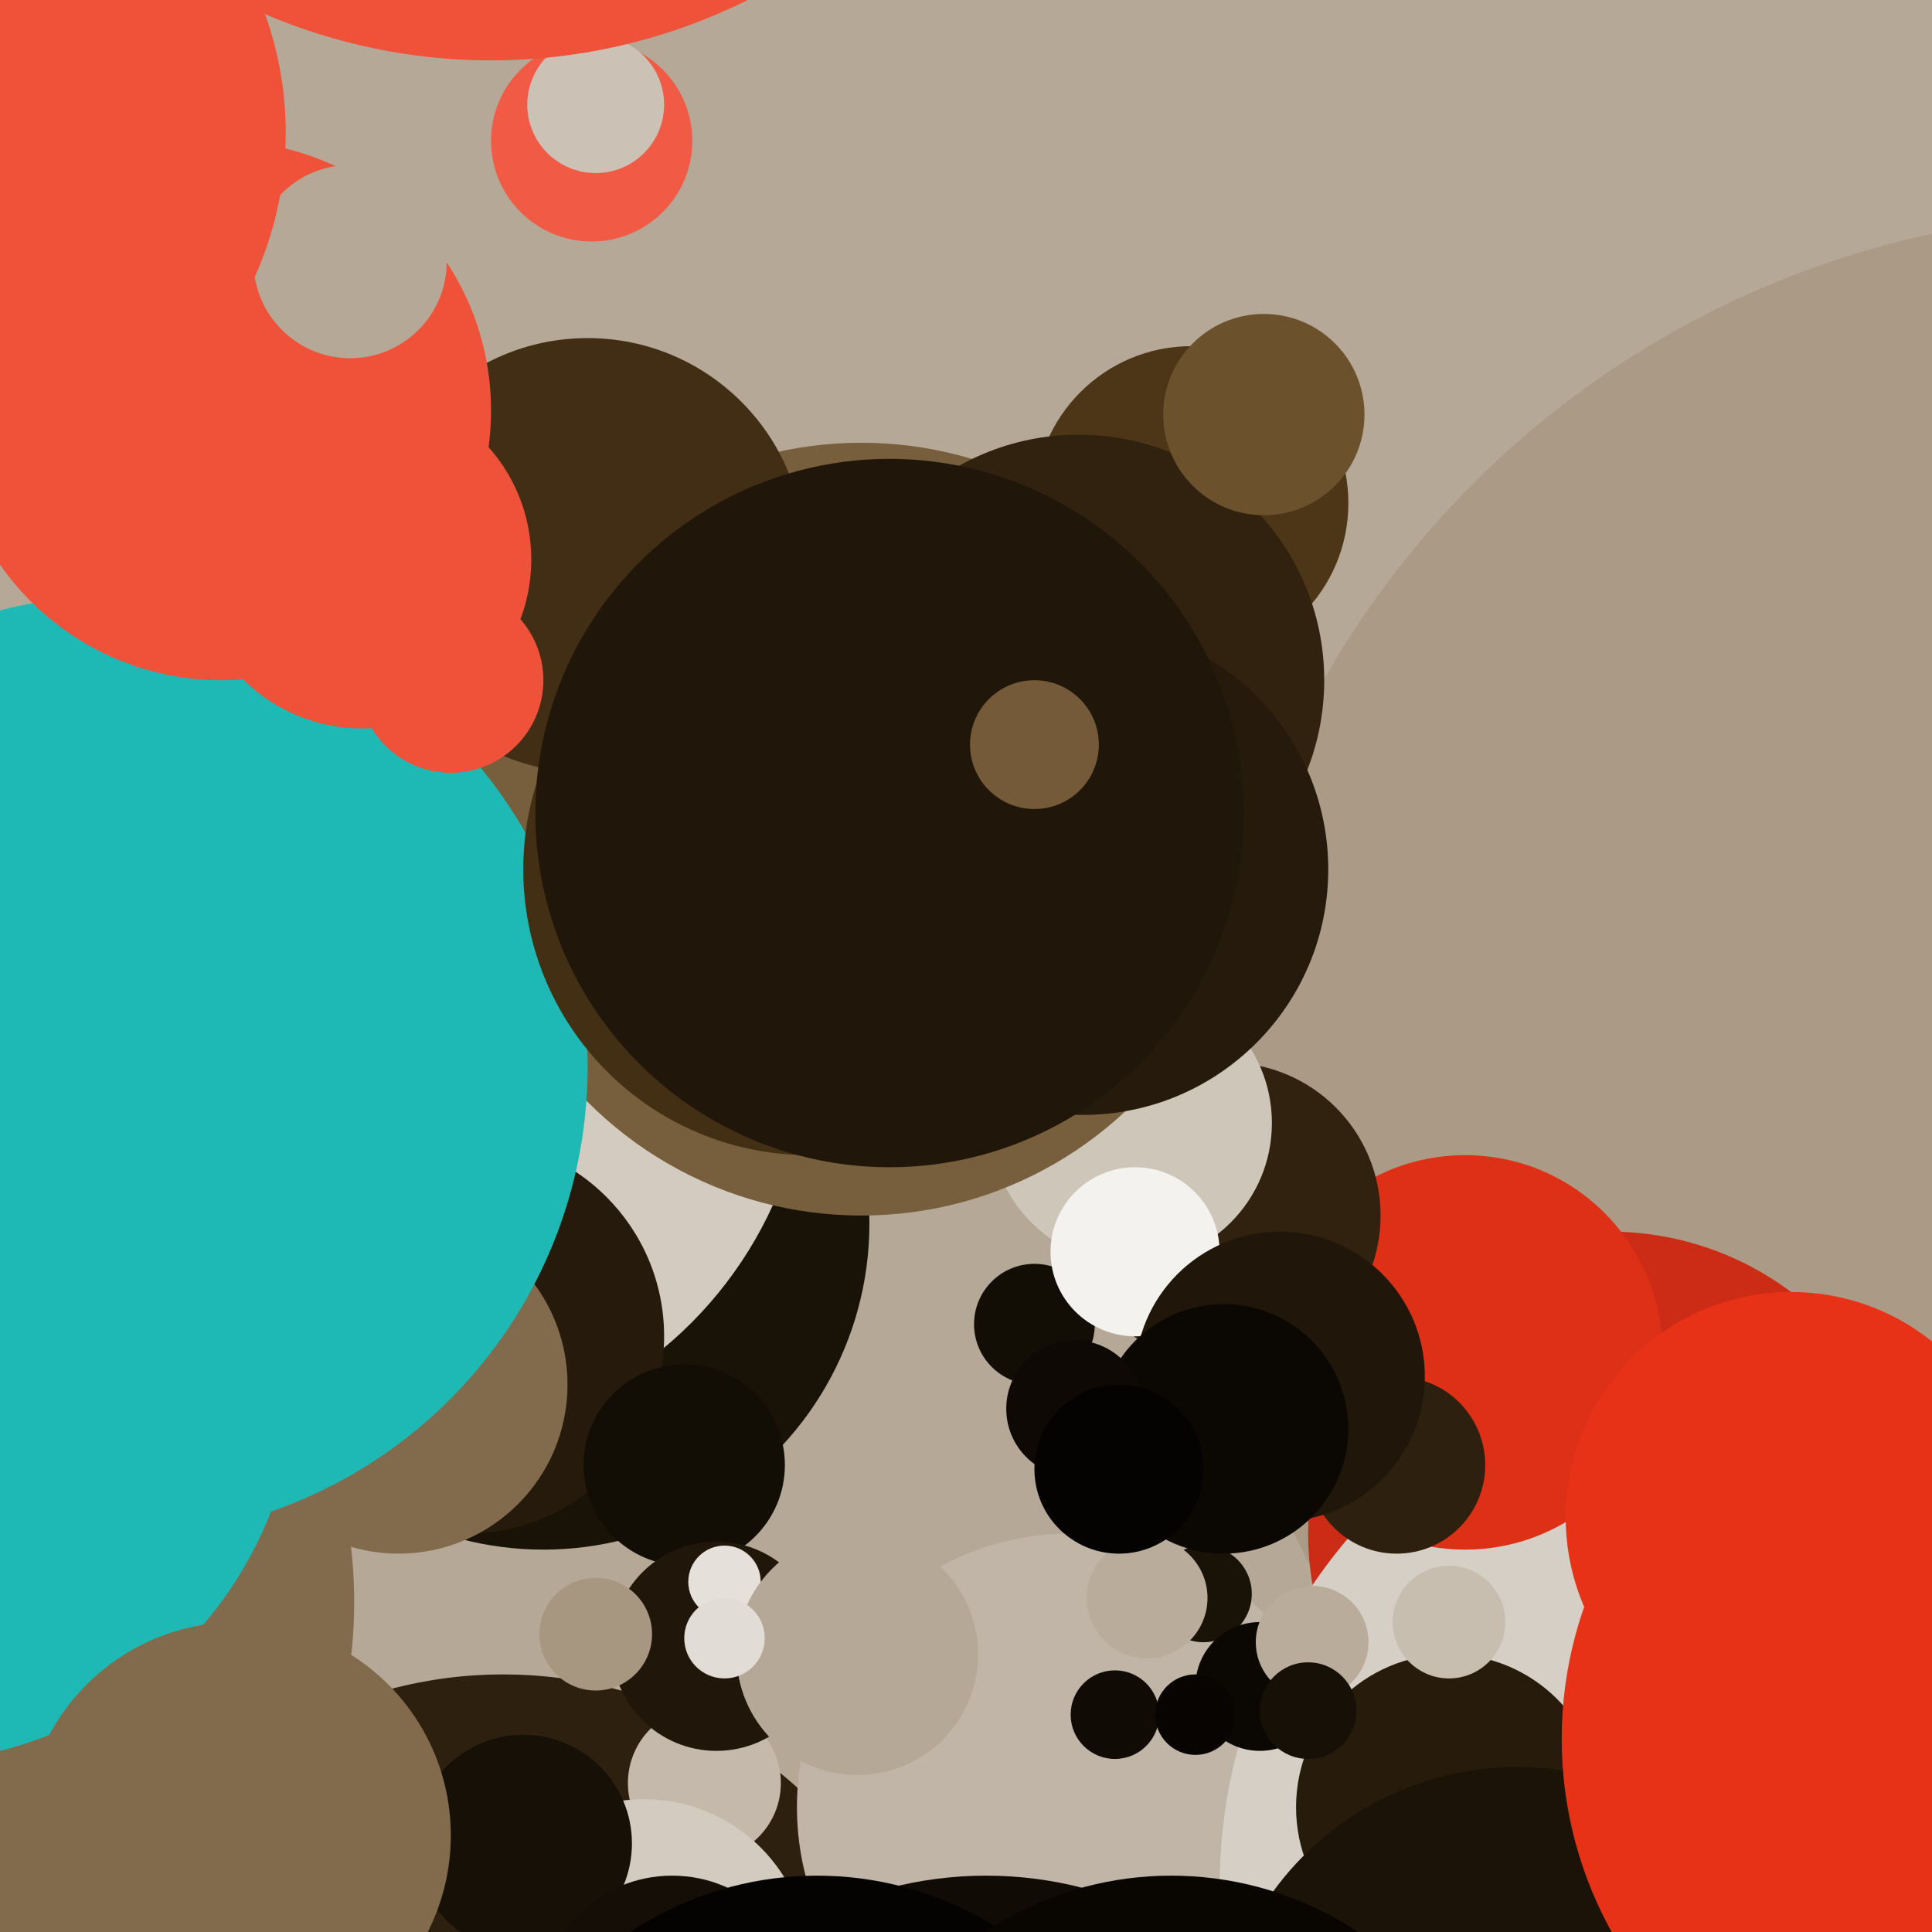
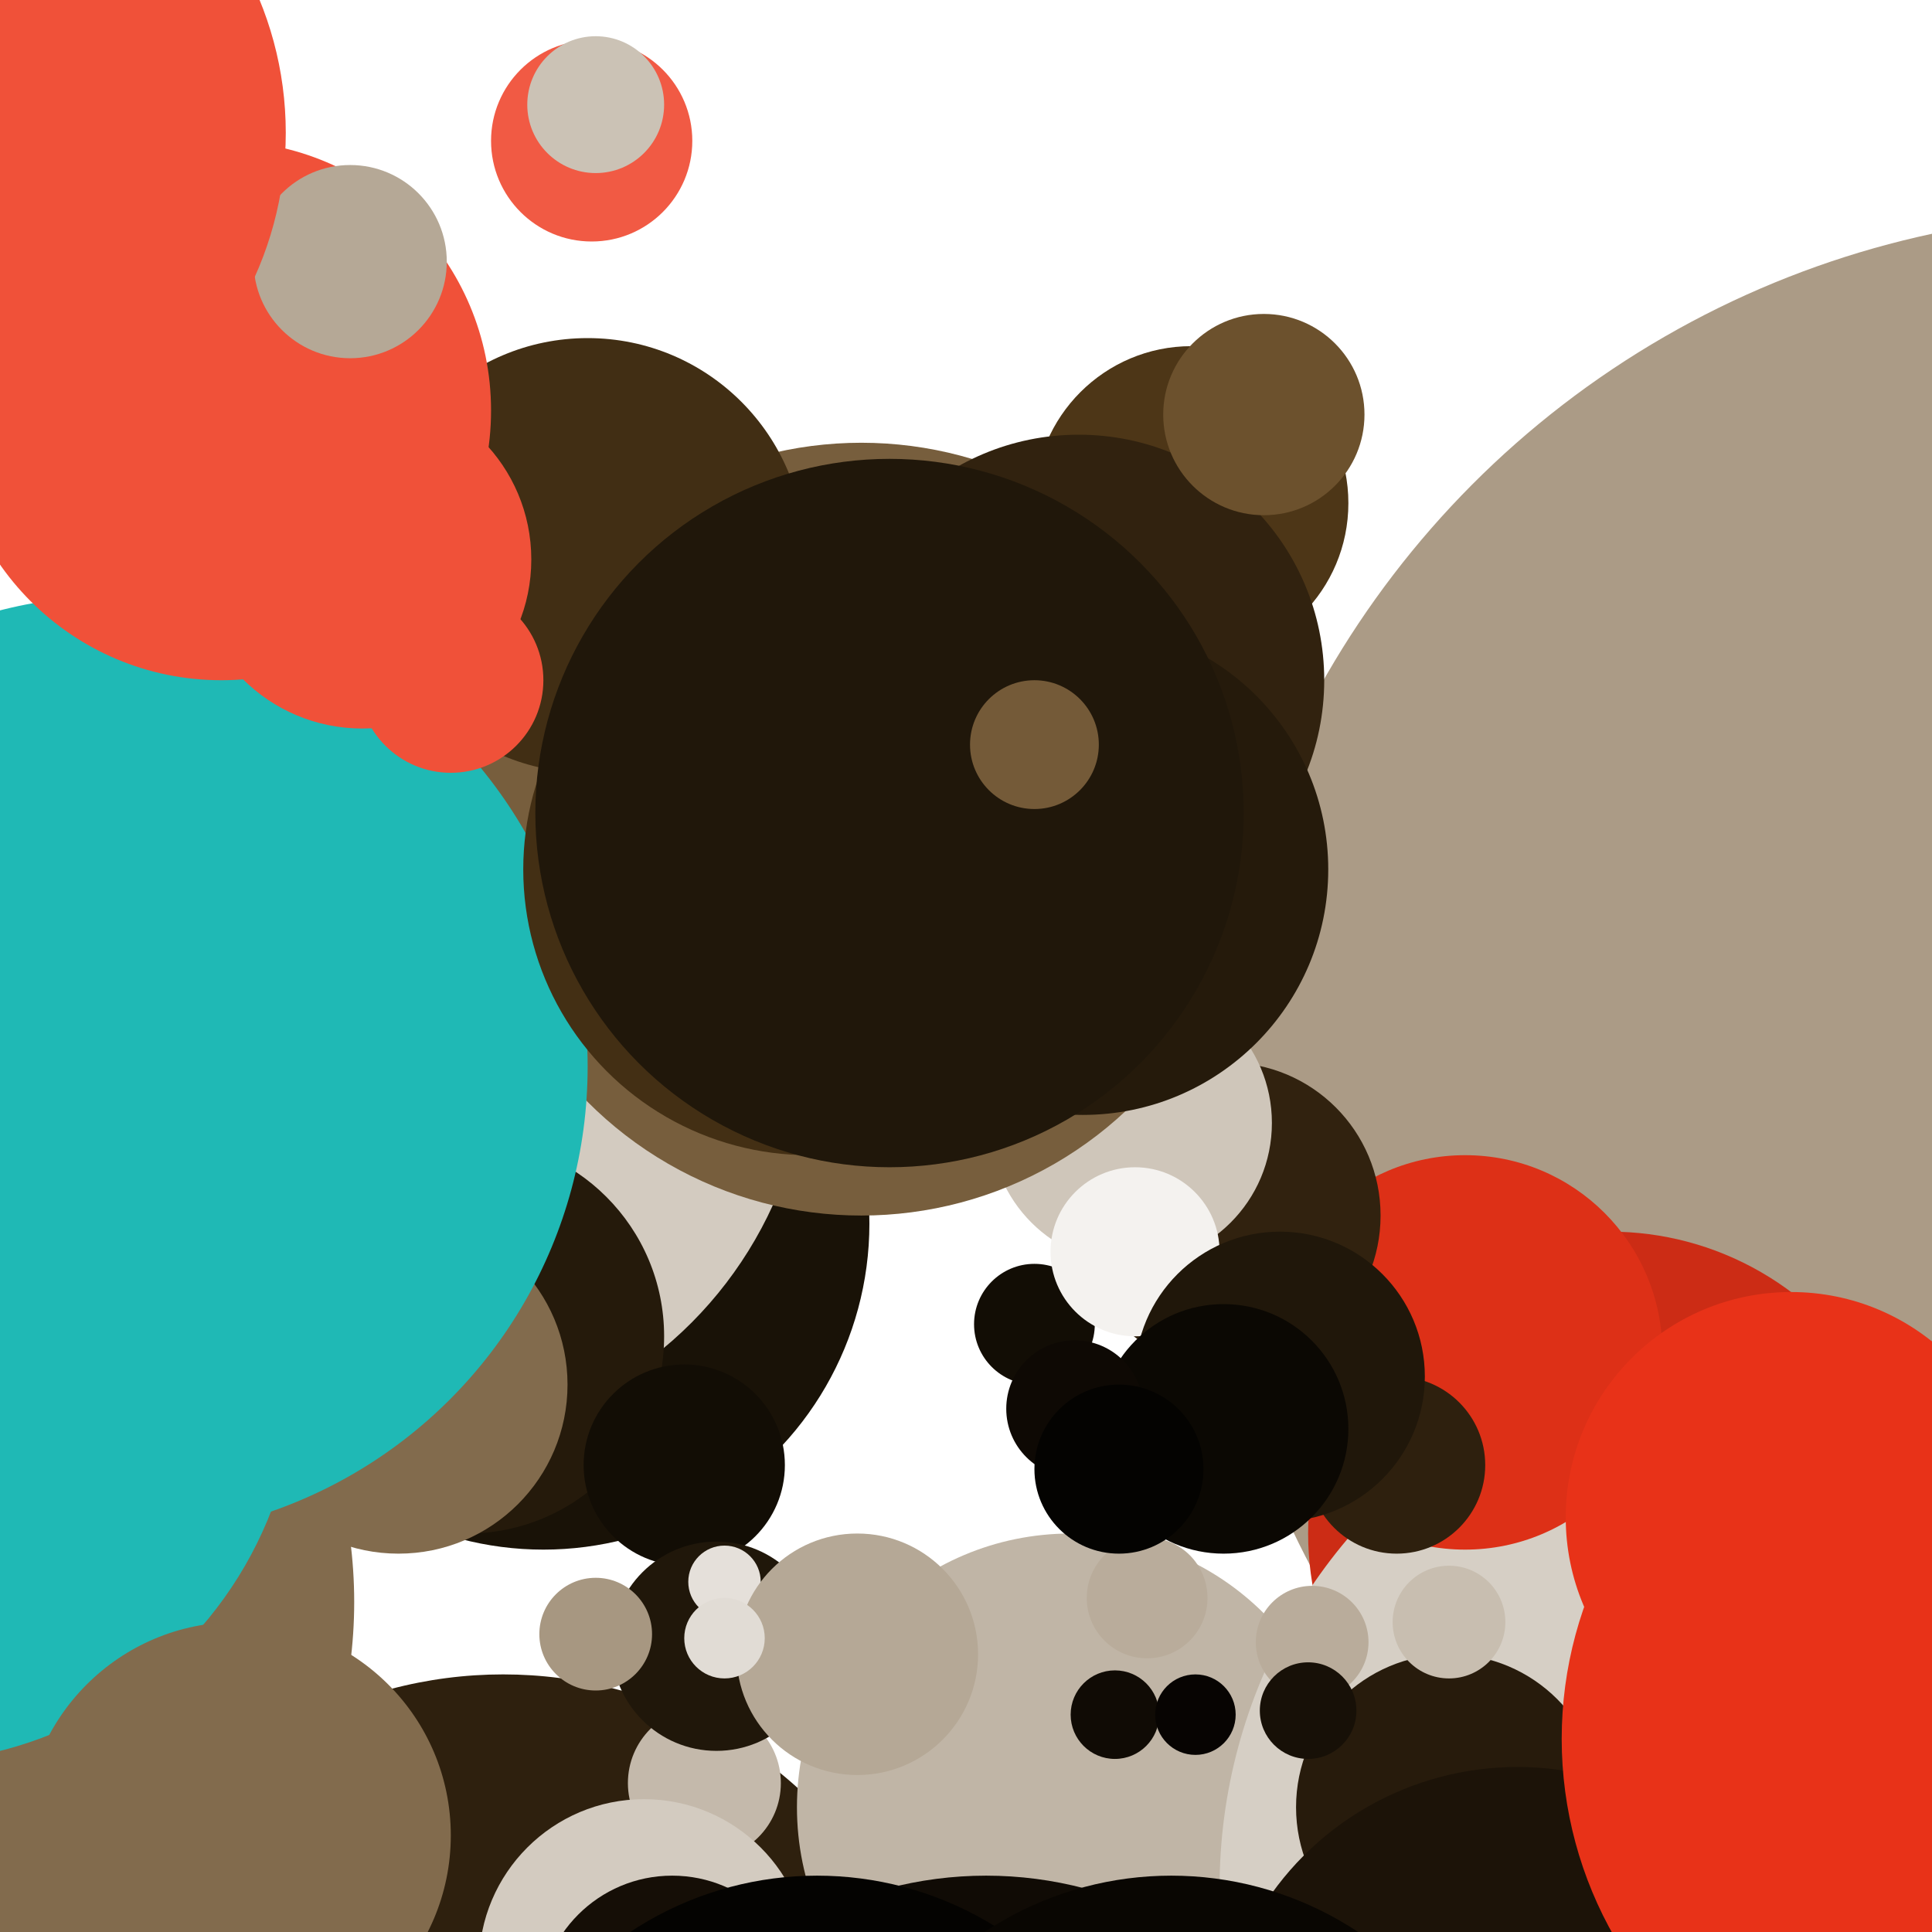
<svg xmlns="http://www.w3.org/2000/svg" width="480px" height="480px">
-   <rect width="480" height="480" fill="rgb(181,168,150)" />
  <circle cx="528" cy="282" r="229" fill="rgb(171,155,134)" />
  <circle cx="147" cy="35" r="25" fill="rgb(241,90,68)" />
  <circle cx="400" cy="381" r="75" fill="rgb(204,44,21)" />
  <circle cx="125" cy="525" r="109" fill="rgb(46,32,14)" />
  <circle cx="135" cy="304" r="81" fill="rgb(25,18,7)" />
  <circle cx="101" cy="258" r="100" fill="rgb(211,203,192)" />
  <circle cx="266" cy="449" r="68" fill="rgb(192,181,166)" />
  <circle cx="116" cy="332" r="49" fill="rgb(37,26,11)" />
  <circle cx="437" cy="469" r="134" fill="rgb(214,207,197)" />
  <circle cx="364" cy="336" r="49" fill="rgb(221,48,23)" />
  <circle cx="296" cy="125" r="39" fill="rgb(77,54,23)" />
  <circle cx="305" cy="302" r="38" fill="rgb(49,34,15)" />
-   <circle cx="299" cy="396" r="12" fill="rgb(25,18,7)" />
  <circle cx="277" cy="426" r="11" fill="rgb(16,11,5)" />
-   <circle cx="313" cy="419" r="16" fill="rgb(11,8,3)" />
  <circle cx="347" cy="364" r="22" fill="rgb(46,32,14)" />
  <circle cx="175" cy="443" r="19" fill="rgb(196,185,171)" />
  <circle cx="297" cy="426" r="10" fill="rgb(7,4,2)" />
  <circle cx="326" cy="408" r="14" fill="rgb(185,172,155)" />
  <circle cx="360" cy="449" r="38" fill="rgb(39,27,12)" />
  <circle cx="-31" cy="398" r="119" fill="rgb(130,107,77)" />
  <circle cx="160" cy="488" r="41" fill="rgb(211,203,192)" />
-   <circle cx="130" cy="458" r="27" fill="rgb(23,16,7)" />
  <circle cx="257" cy="329" r="15" fill="rgb(18,13,5)" />
  <circle cx="285" cy="397" r="15" fill="rgb(185,172,155)" />
  <circle cx="99" cy="344" r="42" fill="rgb(130,107,77)" />
  <circle cx="170" cy="364" r="25" fill="rgb(18,13,5)" />
  <circle cx="178" cy="409" r="26" fill="rgb(32,23,10)" />
  <circle cx="180" cy="393" r="9" fill="rgb(229,224,218)" />
  <circle cx="167" cy="499" r="33" fill="rgb(21,14,6)" />
  <circle cx="281" cy="279" r="35" fill="rgb(207,198,186)" />
  <circle cx="214" cy="206" r="96" fill="rgb(119,94,61)" />
  <circle cx="282" cy="311" r="21" fill="rgb(244,242,239)" />
  <circle cx="213" cy="411" r="30" fill="rgb(181,168,150)" />
  <circle cx="268" cy="169" r="61" fill="rgb(49,34,15)" />
  <circle cx="148" cy="26" r="17" fill="rgb(203,194,181)" />
  <circle cx="318" cy="342" r="36" fill="rgb(32,23,10)" />
  <circle cx="360" cy="403" r="14" fill="rgb(200,190,176)" />
  <circle cx="29" cy="265" r="117" fill="rgb(31,185,181)" />
  <circle cx="245" cy="562" r="96" fill="rgb(16,11,5)" />
  <circle cx="269" cy="216" r="61" fill="rgb(37,26,11)" />
  <circle cx="146" cy="138" r="54" fill="rgb(65,46,20)" />
  <circle cx="55" cy="102" r="67" fill="rgb(240,81,57)" />
  <circle cx="180" cy="407" r="10" fill="rgb(225,220,213)" />
-   <circle cx="122" cy="-128" r="143" fill="rgb(240,81,57)" />
  <circle cx="445" cy="377" r="56" fill="rgb(232,50,24)" />
  <circle cx="201" cy="216" r="71" fill="rgb(67,47,20)" />
  <circle cx="221" cy="202" r="88" fill="rgb(32,23,10)" />
  <circle cx="-24" cy="340" r="98" fill="rgb(31,185,181)" />
  <circle cx="87" cy="65" r="24" fill="rgb(181,168,150)" />
  <circle cx="314" cy="103" r="25" fill="rgb(108,81,45)" />
  <circle cx="148" cy="406" r="14" fill="rgb(167,151,129)" />
  <circle cx="257" cy="185" r="16" fill="rgb(116,90,56)" />
  <circle cx="203" cy="550" r="84" fill="rgb(4,3,1)" />
  <circle cx="304" cy="355" r="31" fill="rgb(11,8,3)" />
  <circle cx="325" cy="425" r="12" fill="rgb(23,16,7)" />
  <circle cx="90" cy="139" r="42" fill="rgb(240,81,57)" />
  <circle cx="267" cy="350" r="17" fill="rgb(14,9,4)" />
  <circle cx="112" cy="169" r="23" fill="rgb(240,81,57)" />
  <circle cx="377" cy="514" r="75" fill="rgb(28,19,8)" />
  <circle cx="487" cy="432" r="99" fill="rgb(232,50,24)" />
  <circle cx="291" cy="550" r="84" fill="rgb(9,6,2)" />
  <circle cx="-16" cy="33" r="87" fill="rgb(240,81,57)" />
  <circle cx="59" cy="456" r="53" fill="rgb(130,107,77)" />
  <circle cx="278" cy="365" r="21" fill="rgb(4,3,1)" />
</svg>